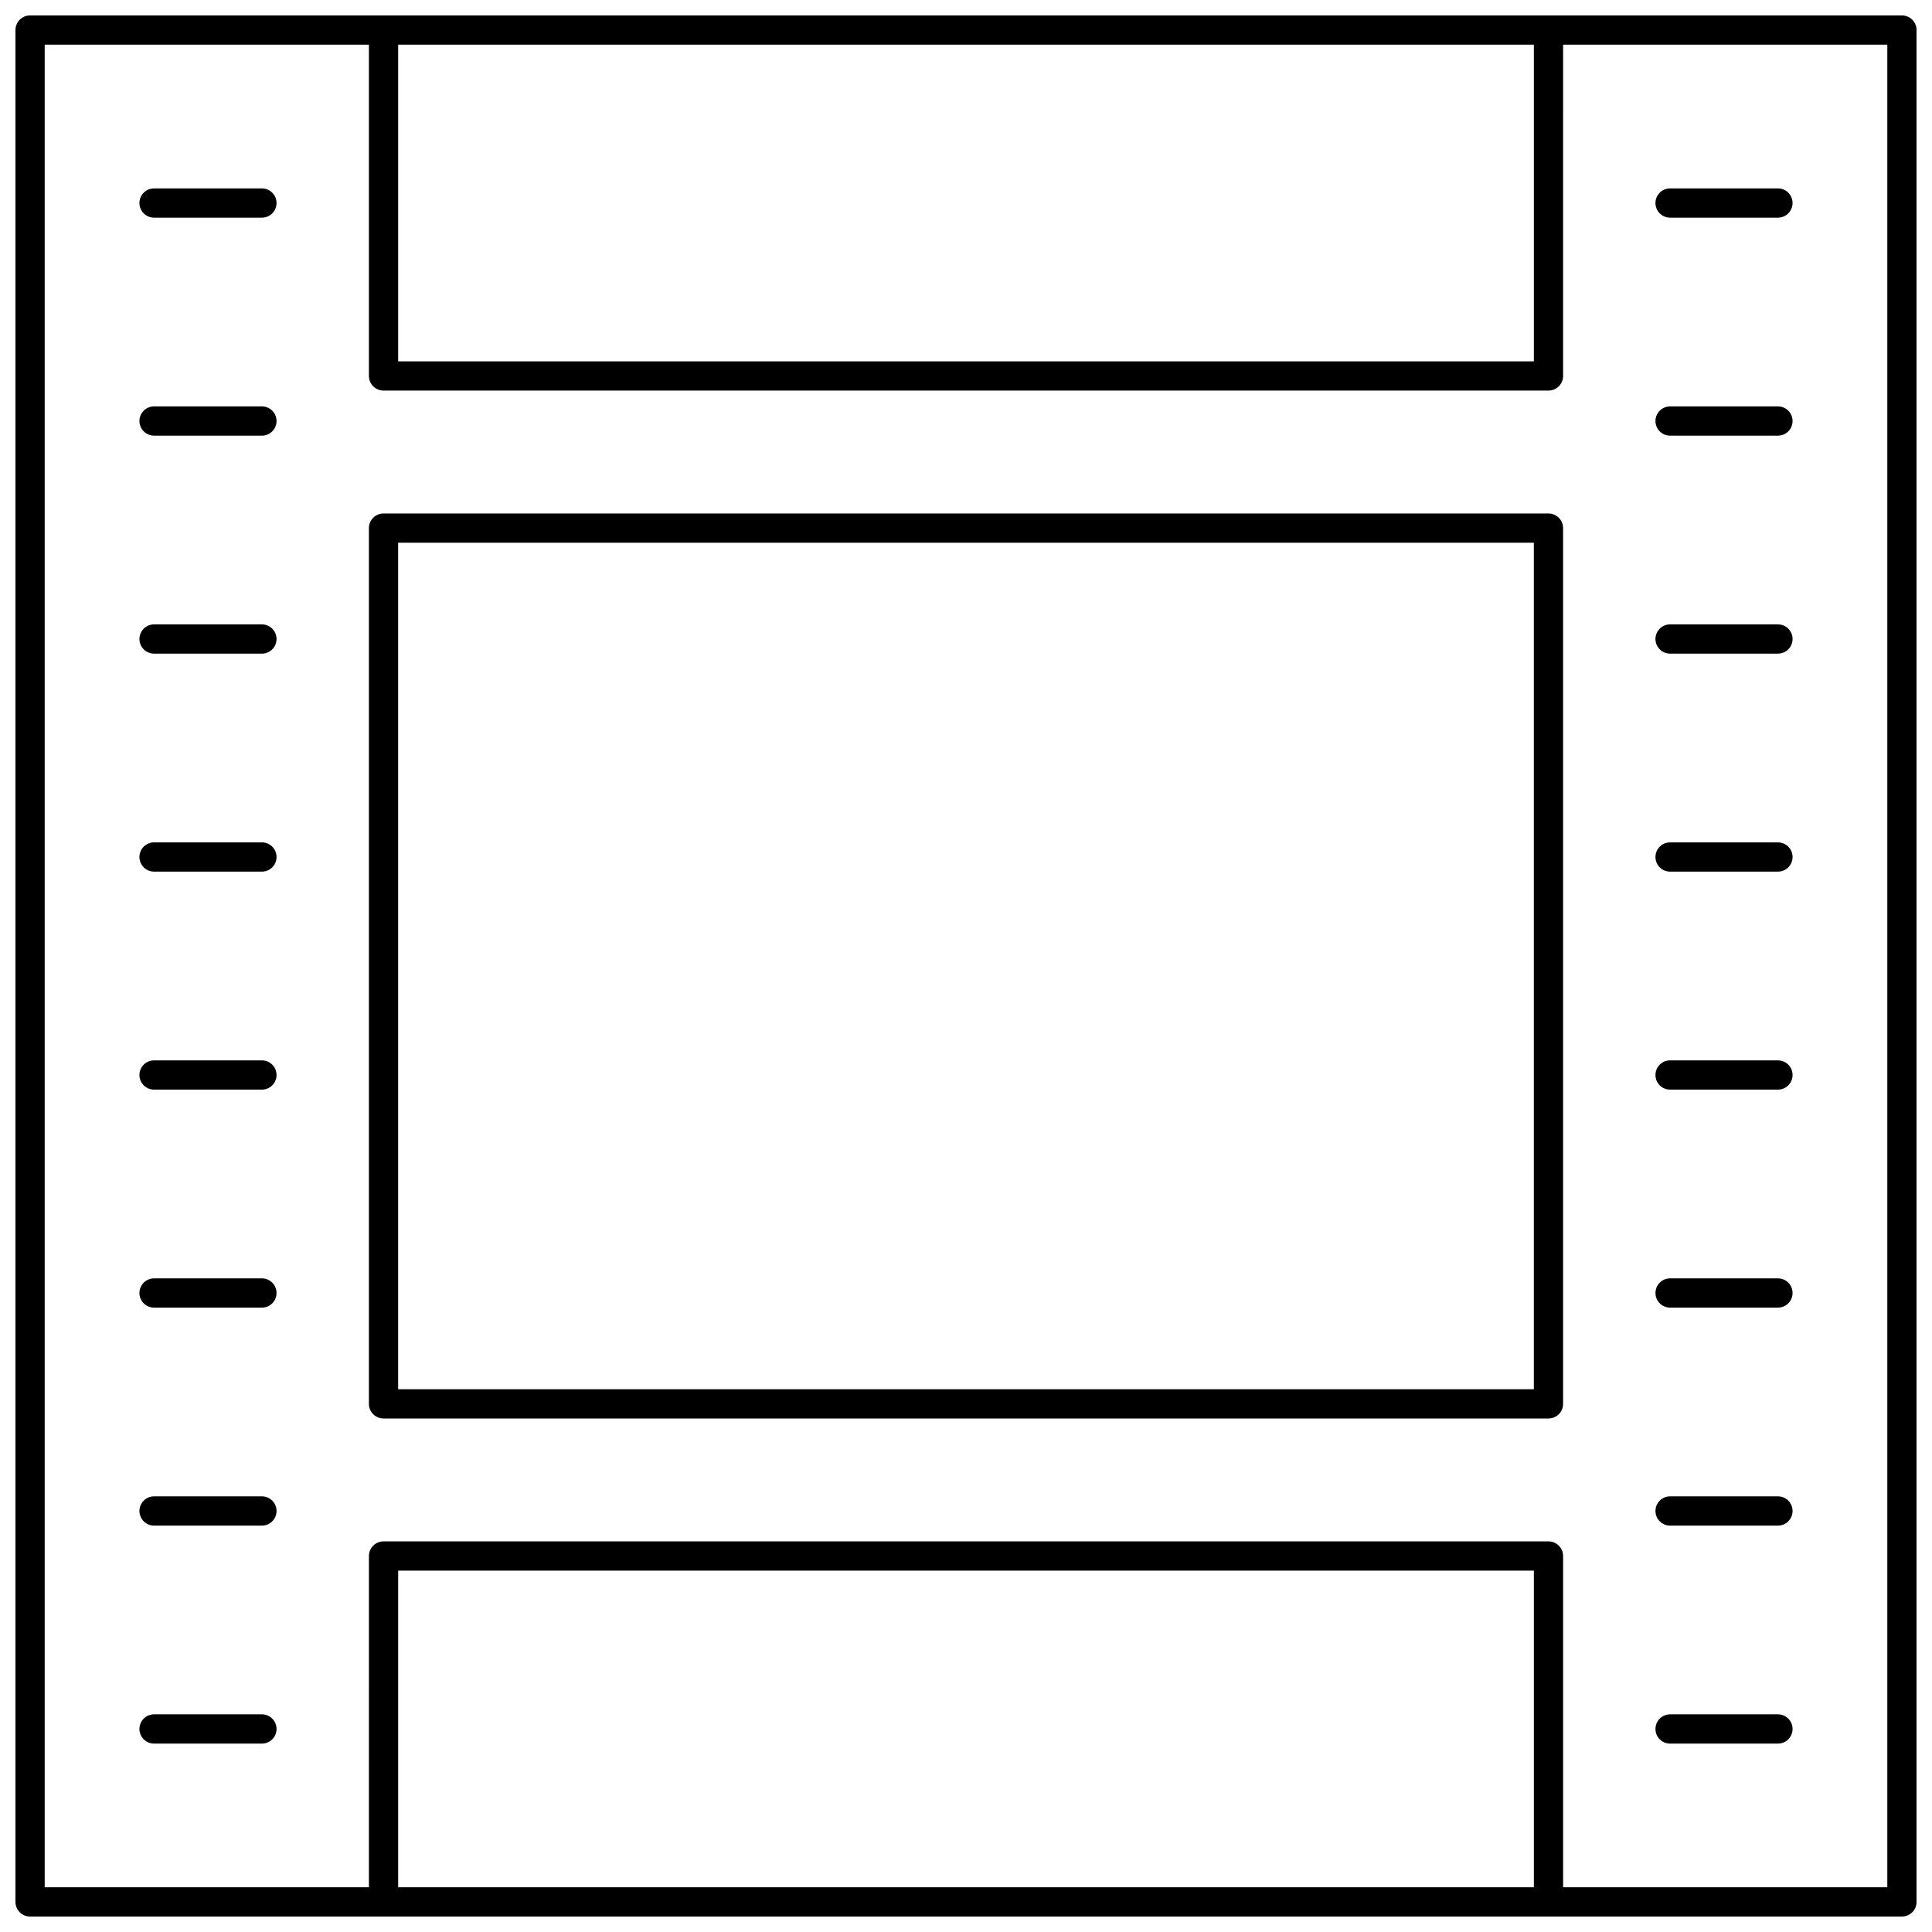
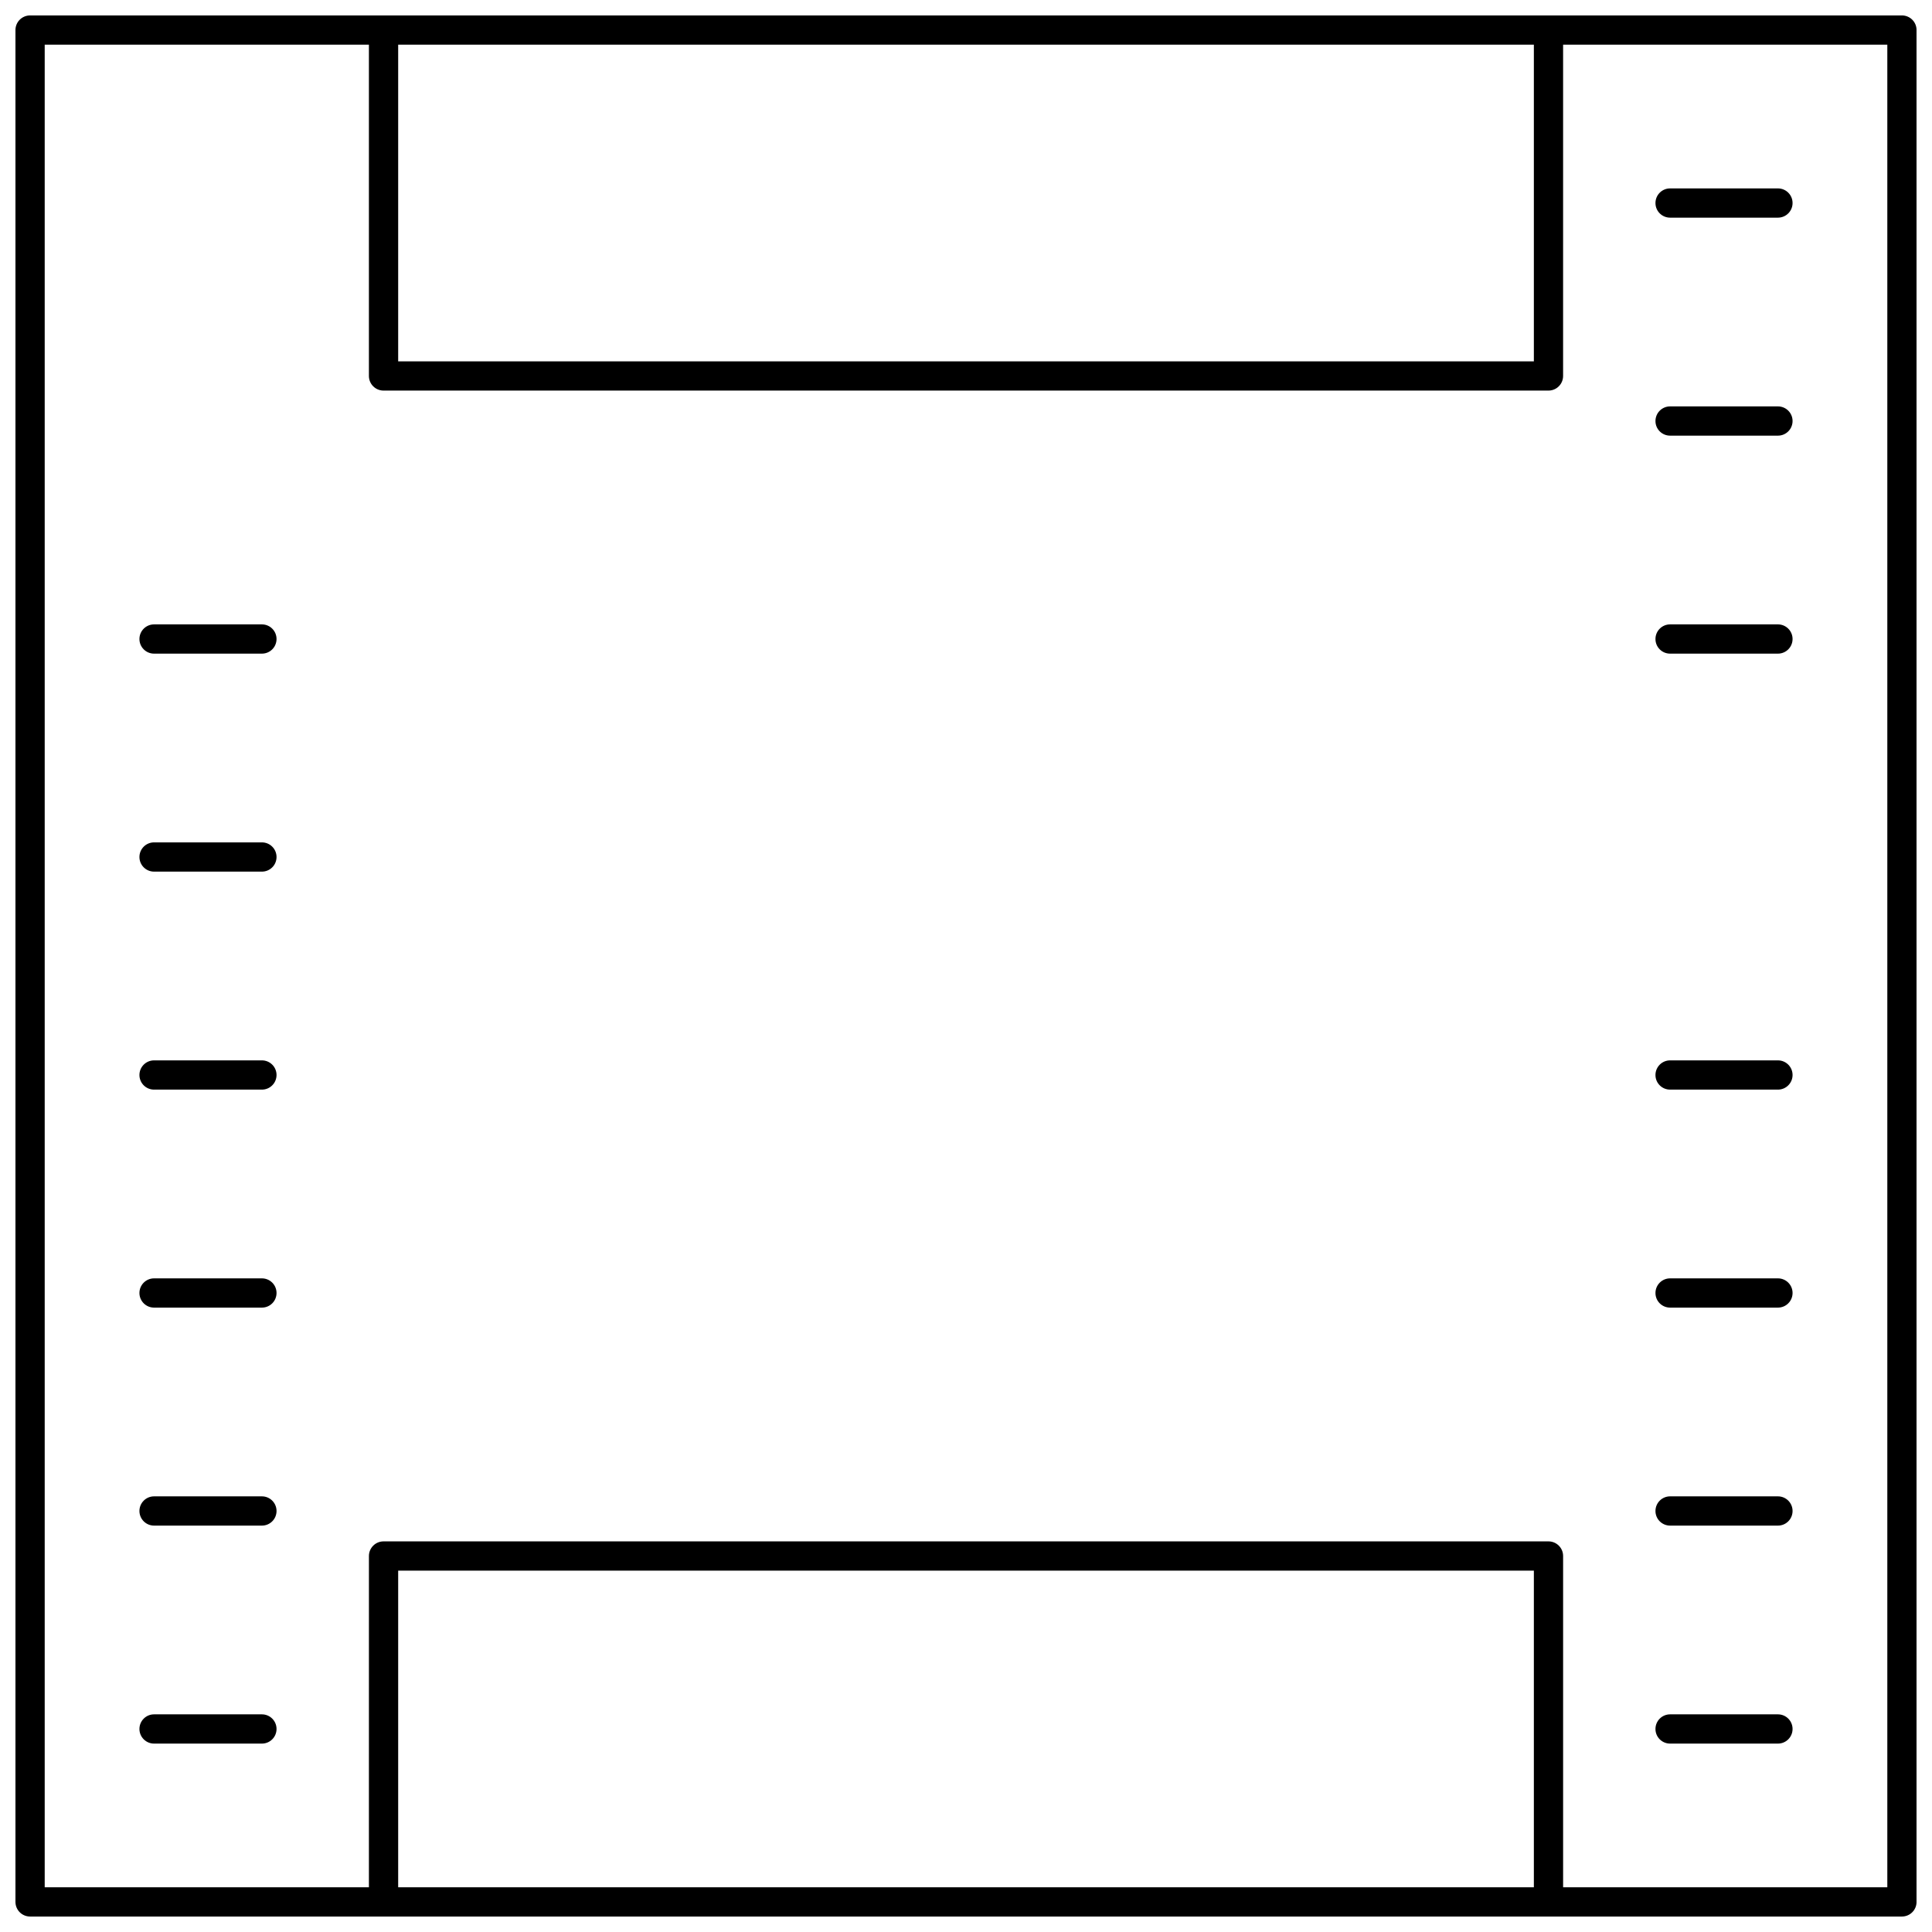
<svg xmlns="http://www.w3.org/2000/svg" width="800px" height="800px" version="1.1" viewBox="144 144 512 512">
  <defs>
    <clipPath id="a">
      <path d="m148.09 148.09h503.81v503.81h-503.81z" />
    </clipPath>
  </defs>
  <g clip-path="url(#a)">
    <path d="m648.03 148.09h-496.06c-2.141 0-3.875 1.734-3.875 3.875v496.06c0 2.141 1.734 3.875 3.875 3.875h496.06c2.141 0 3.875-1.734 3.875-3.875v-496.06c0-2.141-1.734-3.875-3.875-3.875zm-398.51 7.75h300.97v83.918h-300.97zm300.97 488.31h-300.97v-83.918h300.97zm93.668 0h-85.918v-87.793c0-2.141-1.734-3.875-3.875-3.875h-308.72c-2.141 0-3.875 1.734-3.875 3.875l-0.004 87.793h-85.918v-488.31h85.918v87.793c0 2.141 1.734 3.875 3.875 3.875h308.72c2.141 0 3.875-1.734 3.875-3.875l0.004-87.793h85.918z" />
  </g>
-   <path d="m554.36 280.08h-308.72c-2.141 0-3.875 1.734-3.875 3.875v232.08c0 2.141 1.734 3.875 3.875 3.875h308.72c2.141 0 3.875-1.734 3.875-3.875v-232.08c0-2.141-1.734-3.875-3.875-3.875zm-3.875 232.08h-300.97v-224.33h300.97z" />
  <path d="m586.59 201.68h28.582c2.141 0 3.875-1.734 3.875-3.875 0-2.141-1.734-3.875-3.875-3.875h-28.582c-2.141 0-3.875 1.734-3.875 3.875-0.004 2.137 1.73 3.875 3.875 3.875z" />
  <path d="m586.59 259.45h28.582c2.141 0 3.875-1.734 3.875-3.875s-1.734-3.875-3.875-3.875h-28.582c-2.141 0-3.875 1.734-3.875 3.875-0.004 2.141 1.73 3.875 3.875 3.875z" />
  <path d="m586.59 317.22h28.582c2.141 0 3.875-1.734 3.875-3.875s-1.734-3.875-3.875-3.875h-28.582c-2.141 0-3.875 1.734-3.875 3.875-0.004 2.141 1.73 3.875 3.875 3.875z" />
-   <path d="m586.59 374.99h28.582c2.141 0 3.875-1.734 3.875-3.875s-1.734-3.875-3.875-3.875h-28.582c-2.141 0-3.875 1.734-3.875 3.875-0.004 2.141 1.73 3.875 3.875 3.875z" />
  <path d="m586.59 432.76h28.582c2.141 0 3.875-1.734 3.875-3.875 0-2.141-1.734-3.875-3.875-3.875h-28.582c-2.141 0-3.875 1.734-3.875 3.875-0.004 2.141 1.73 3.875 3.875 3.875z" />
  <path d="m586.59 490.53h28.582c2.141 0 3.875-1.734 3.875-3.875s-1.734-3.875-3.875-3.875h-28.582c-2.141 0-3.875 1.734-3.875 3.875-0.004 2.141 1.73 3.875 3.875 3.875z" />
  <path d="m586.59 548.3h28.582c2.141 0 3.875-1.734 3.875-3.875s-1.734-3.875-3.875-3.875h-28.582c-2.141 0-3.875 1.734-3.875 3.875-0.004 2.137 1.73 3.875 3.875 3.875z" />
  <path d="m586.59 606.07h28.582c2.141 0 3.875-1.734 3.875-3.875 0-2.141-1.734-3.875-3.875-3.875h-28.582c-2.141 0-3.875 1.734-3.875 3.875-0.004 2.141 1.73 3.875 3.875 3.875z" />
-   <path d="m213.41 193.93h-28.582c-2.141 0-3.875 1.734-3.875 3.875s1.734 3.875 3.875 3.875h28.582c2.141 0 3.875-1.734 3.875-3.875 0-2.137-1.734-3.875-3.875-3.875z" />
-   <path d="m213.41 251.7h-28.582c-2.141 0-3.875 1.734-3.875 3.875s1.734 3.875 3.875 3.875h28.582c2.141 0 3.875-1.734 3.875-3.875s-1.734-3.875-3.875-3.875z" />
  <path d="m213.41 309.47h-28.582c-2.141 0-3.875 1.734-3.875 3.875s1.734 3.875 3.875 3.875h28.582c2.141 0 3.875-1.734 3.875-3.875s-1.734-3.875-3.875-3.875z" />
  <path d="m213.41 367.24h-28.582c-2.141 0-3.875 1.734-3.875 3.875s1.734 3.875 3.875 3.875h28.582c2.141 0 3.875-1.734 3.875-3.875s-1.734-3.875-3.875-3.875z" />
  <path d="m213.41 425.01h-28.582c-2.141 0-3.875 1.734-3.875 3.875 0 2.141 1.734 3.875 3.875 3.875h28.582c2.141 0 3.875-1.734 3.875-3.875 0-2.141-1.734-3.875-3.875-3.875z" />
  <path d="m213.41 482.78h-28.582c-2.141 0-3.875 1.734-3.875 3.875s1.734 3.875 3.875 3.875h28.582c2.141 0 3.875-1.734 3.875-3.875s-1.734-3.875-3.875-3.875z" />
  <path d="m213.41 540.55h-28.582c-2.141 0-3.875 1.734-3.875 3.875s1.734 3.875 3.875 3.875h28.582c2.141 0 3.875-1.734 3.875-3.875 0-2.137-1.734-3.875-3.875-3.875z" />
  <path d="m213.41 598.32h-28.582c-2.141 0-3.875 1.734-3.875 3.875 0 2.141 1.734 3.875 3.875 3.875h28.582c2.141 0 3.875-1.734 3.875-3.875 0-2.141-1.734-3.875-3.875-3.875z" />
</svg>